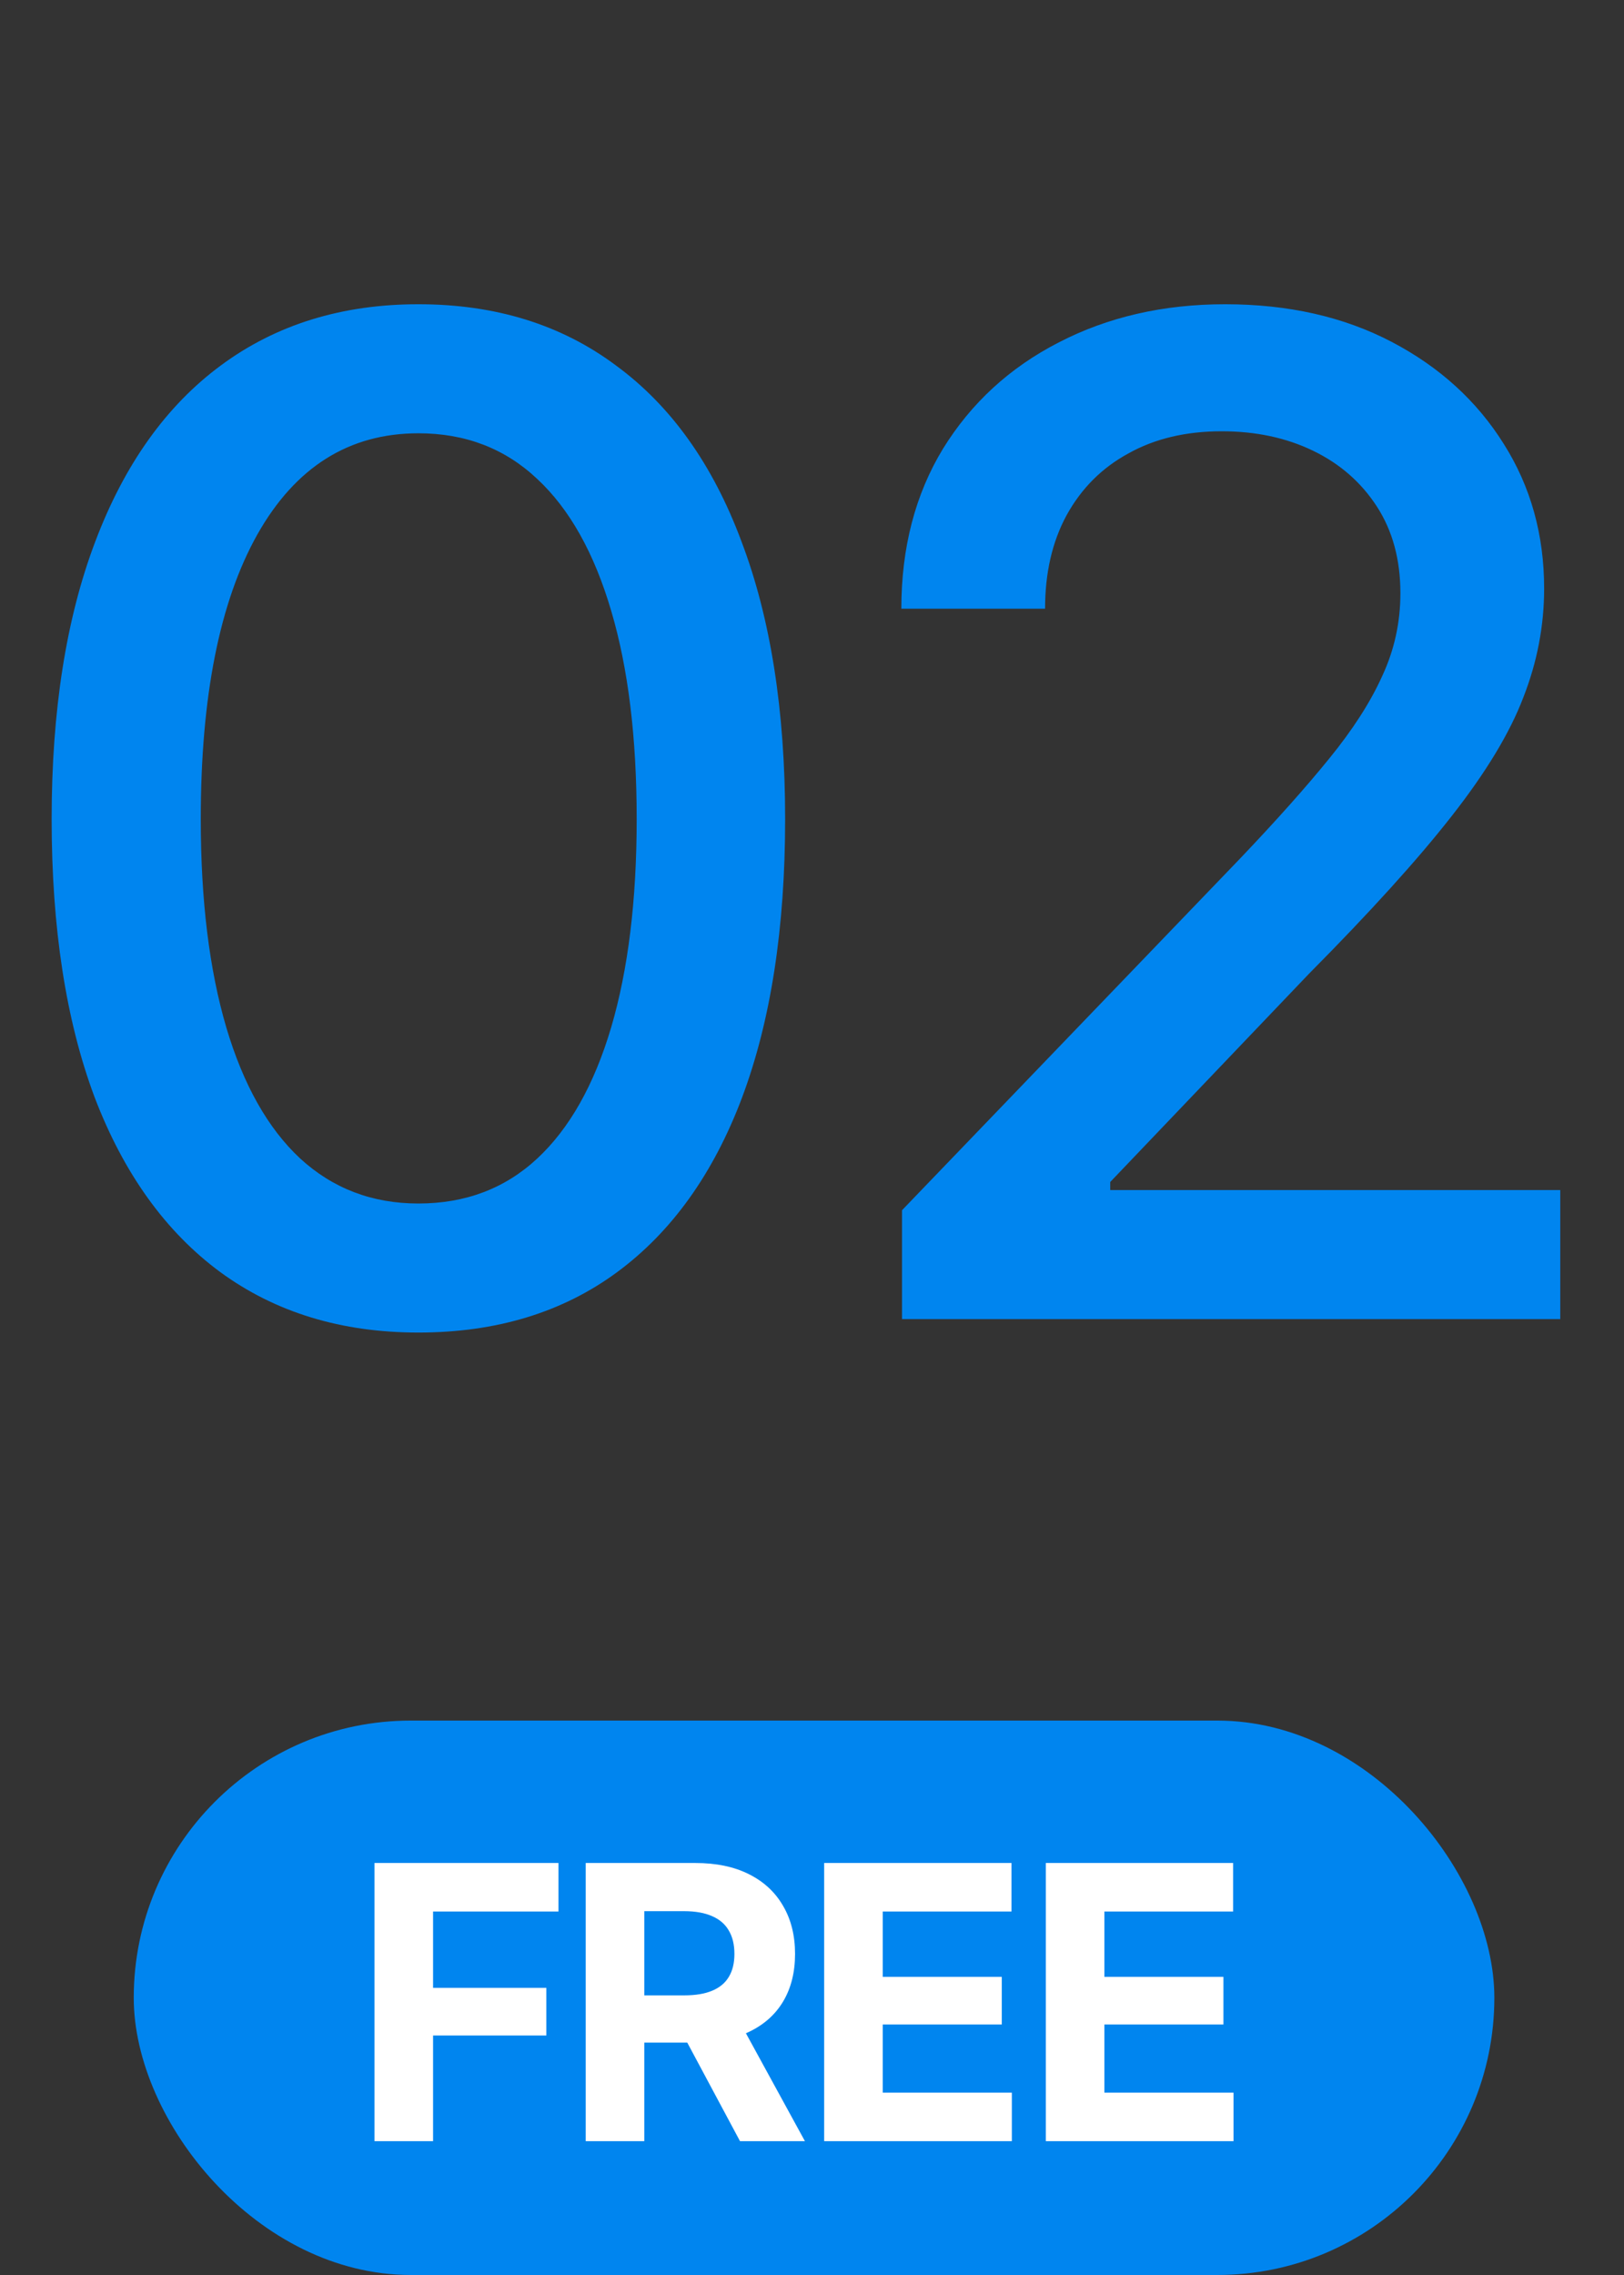
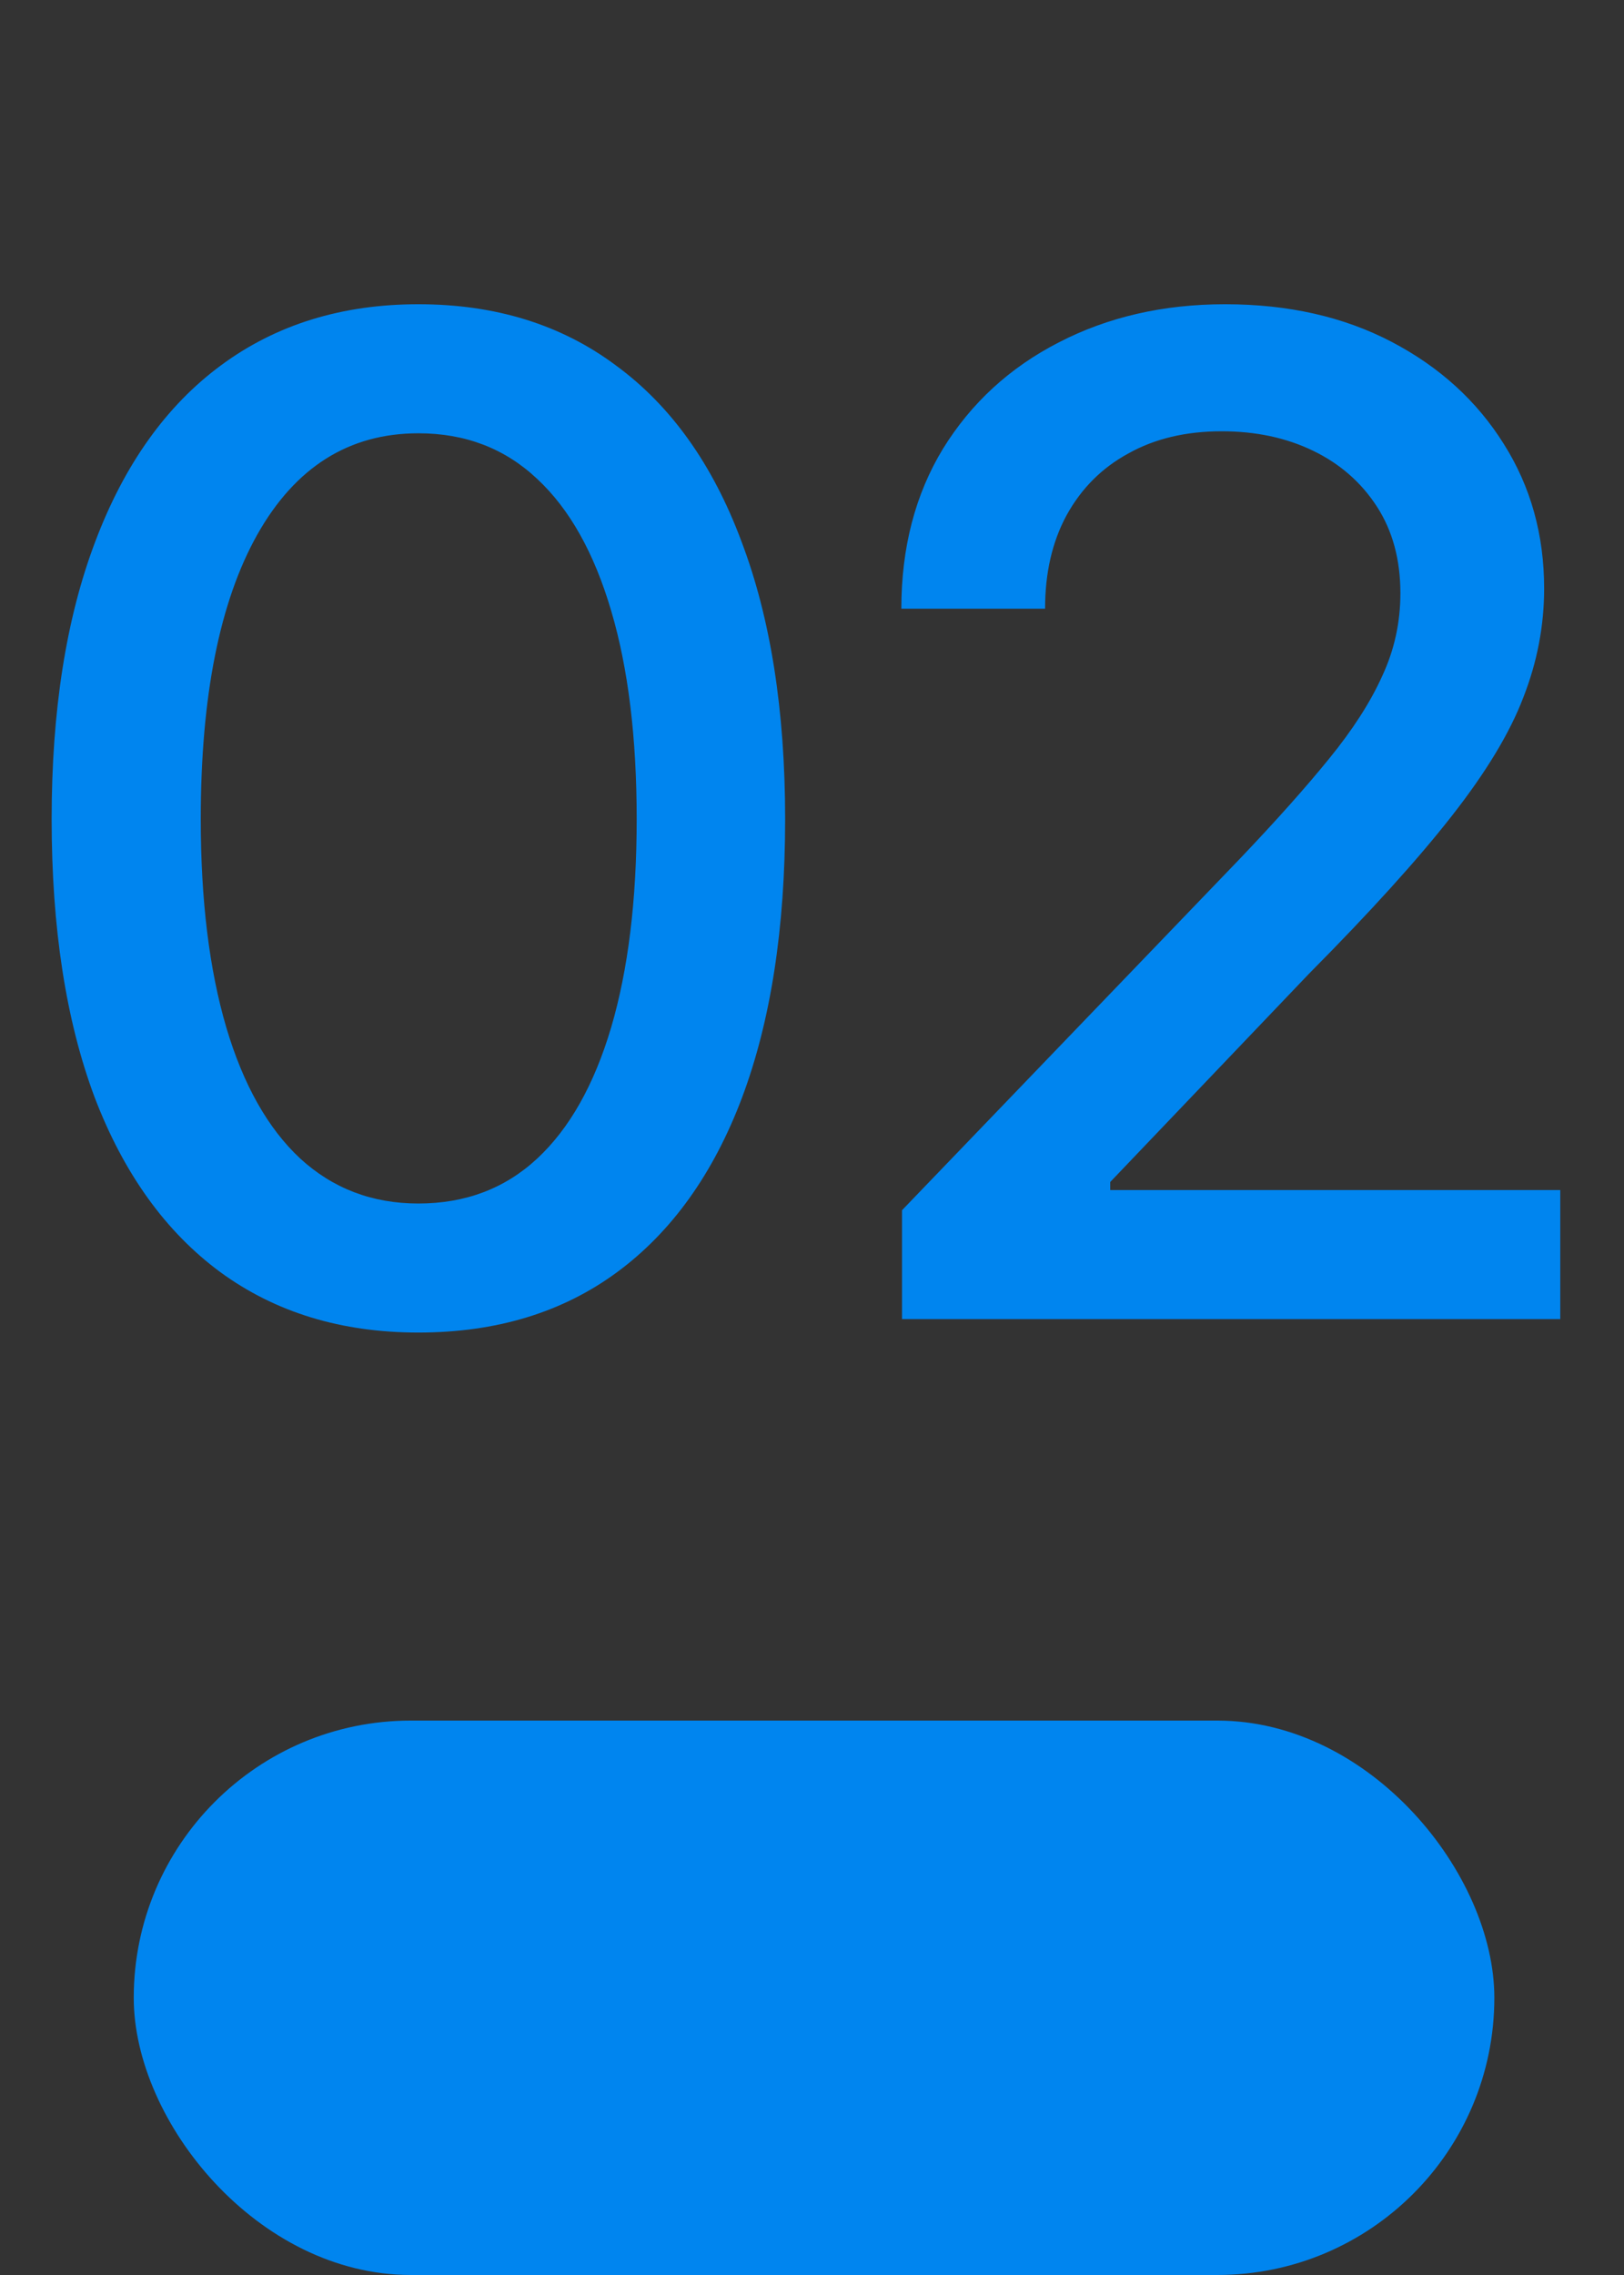
<svg xmlns="http://www.w3.org/2000/svg" width="85" height="119" viewBox="0 0 85 119" fill="none">
  <rect x="0" y="0" width="85" height="119" fill="#333333" stroke="none" />
  <path d="M21.898 69.703C17.867 69.703 14.41 68.648 11.527 66.539C8.668 64.43 6.477 61.383 4.953 57.398C3.453 53.391 2.703 48.539 2.703 42.844C2.703 37.172 3.465 32.332 4.988 28.324C6.512 24.293 8.703 21.223 11.562 19.113C14.445 16.98 17.891 15.914 21.898 15.914C25.93 15.914 29.375 16.98 32.234 19.113C35.117 21.223 37.309 24.293 38.809 28.324C40.332 32.332 41.094 37.172 41.094 42.844C41.094 48.539 40.344 53.391 38.844 57.398C37.344 61.383 35.164 64.43 32.305 66.539C29.445 68.648 25.977 69.703 21.898 69.703ZM21.898 62.953C24.359 62.953 26.434 62.168 28.121 60.598C29.809 59.027 31.098 56.742 31.988 53.742C32.879 50.719 33.324 47.086 33.324 42.844C33.324 38.578 32.879 34.945 31.988 31.945C31.098 28.922 29.809 26.625 28.121 25.055C26.434 23.461 24.359 22.664 21.898 22.664C18.266 22.664 15.453 24.434 13.461 27.973C11.492 31.488 10.508 36.445 10.508 42.844C10.508 47.086 10.953 50.719 11.844 53.742C12.734 56.742 14.023 59.027 15.711 60.598C17.422 62.168 19.484 62.953 21.898 62.953ZM47.211 69V63.305L64.93 44.883C66.805 42.914 68.352 41.18 69.57 39.68C70.812 38.156 71.738 36.715 72.348 35.355C72.981 33.996 73.297 32.555 73.297 31.031C73.297 29.273 72.887 27.762 72.066 26.496C71.246 25.23 70.133 24.258 68.727 23.578C67.32 22.898 65.727 22.559 63.945 22.559C62.07 22.559 60.441 22.945 59.059 23.719C57.676 24.469 56.598 25.547 55.824 26.953C55.074 28.336 54.699 29.965 54.699 31.84H47.176C47.176 28.652 47.902 25.863 49.355 23.473C50.832 21.082 52.848 19.23 55.402 17.918C57.98 16.582 60.887 15.914 64.121 15.914C67.426 15.914 70.332 16.57 72.84 17.883C75.348 19.195 77.305 20.977 78.711 23.227C80.117 25.453 80.82 27.973 80.82 30.785C80.82 32.73 80.457 34.629 79.731 36.48C79.027 38.332 77.773 40.406 75.969 42.703C74.188 44.977 71.703 47.719 68.516 50.93L58.109 61.828V62.25H81.664V69H47.211Z" fill="#0085EF" />
  <rect x="7" y="90" width="71.214" height="29" rx="14.5" fill="#0085EF" />
-   <path d="M19.601 112V97.449H29.23V99.988H22.667V103.982H28.595V106.473H22.667V112H19.601ZM30.656 112V97.449H36.388C37.488 97.449 38.426 97.644 39.2 98.035C39.982 98.426 40.577 98.979 40.988 99.695C41.404 100.405 41.613 101.242 41.613 102.205C41.613 103.169 41.404 103.999 40.988 104.695C40.571 105.392 39.965 105.926 39.171 106.297C38.383 106.661 37.43 106.844 36.31 106.844H32.472V104.373H35.812C36.404 104.373 36.892 104.292 37.277 104.129C37.667 103.966 37.957 103.725 38.146 103.406C38.341 103.087 38.439 102.687 38.439 102.205C38.439 101.717 38.341 101.31 38.146 100.984C37.957 100.652 37.667 100.402 37.277 100.232C36.886 100.057 36.395 99.969 35.802 99.969H33.722V112H30.656ZM38.732 112L35.187 105.379H38.507L42.13 112H38.732ZM43.136 112V97.449H52.941V99.988H46.202V103.406H52.433V105.896H46.202V109.461H52.96V112H43.136ZM54.738 112V97.449H64.542V99.988H57.804V103.406H64.034V105.896H57.804V109.461H64.562V112H54.738Z" fill="white" />
</svg>